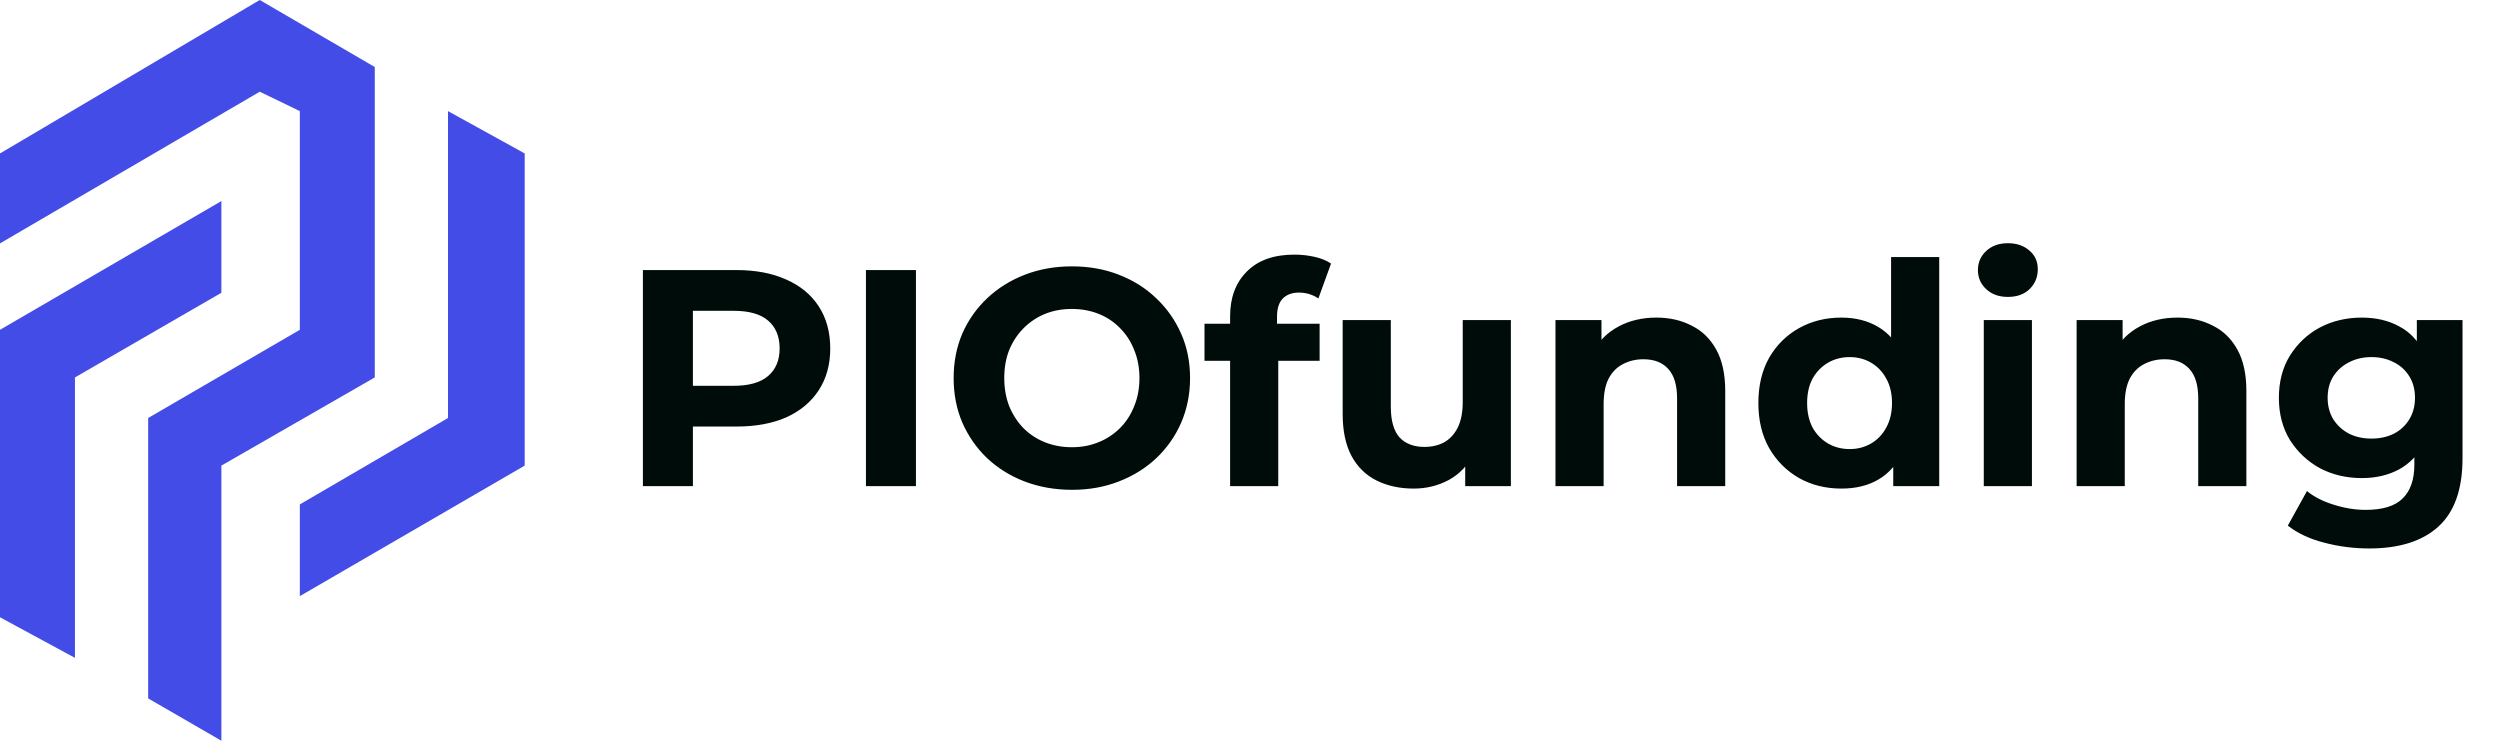
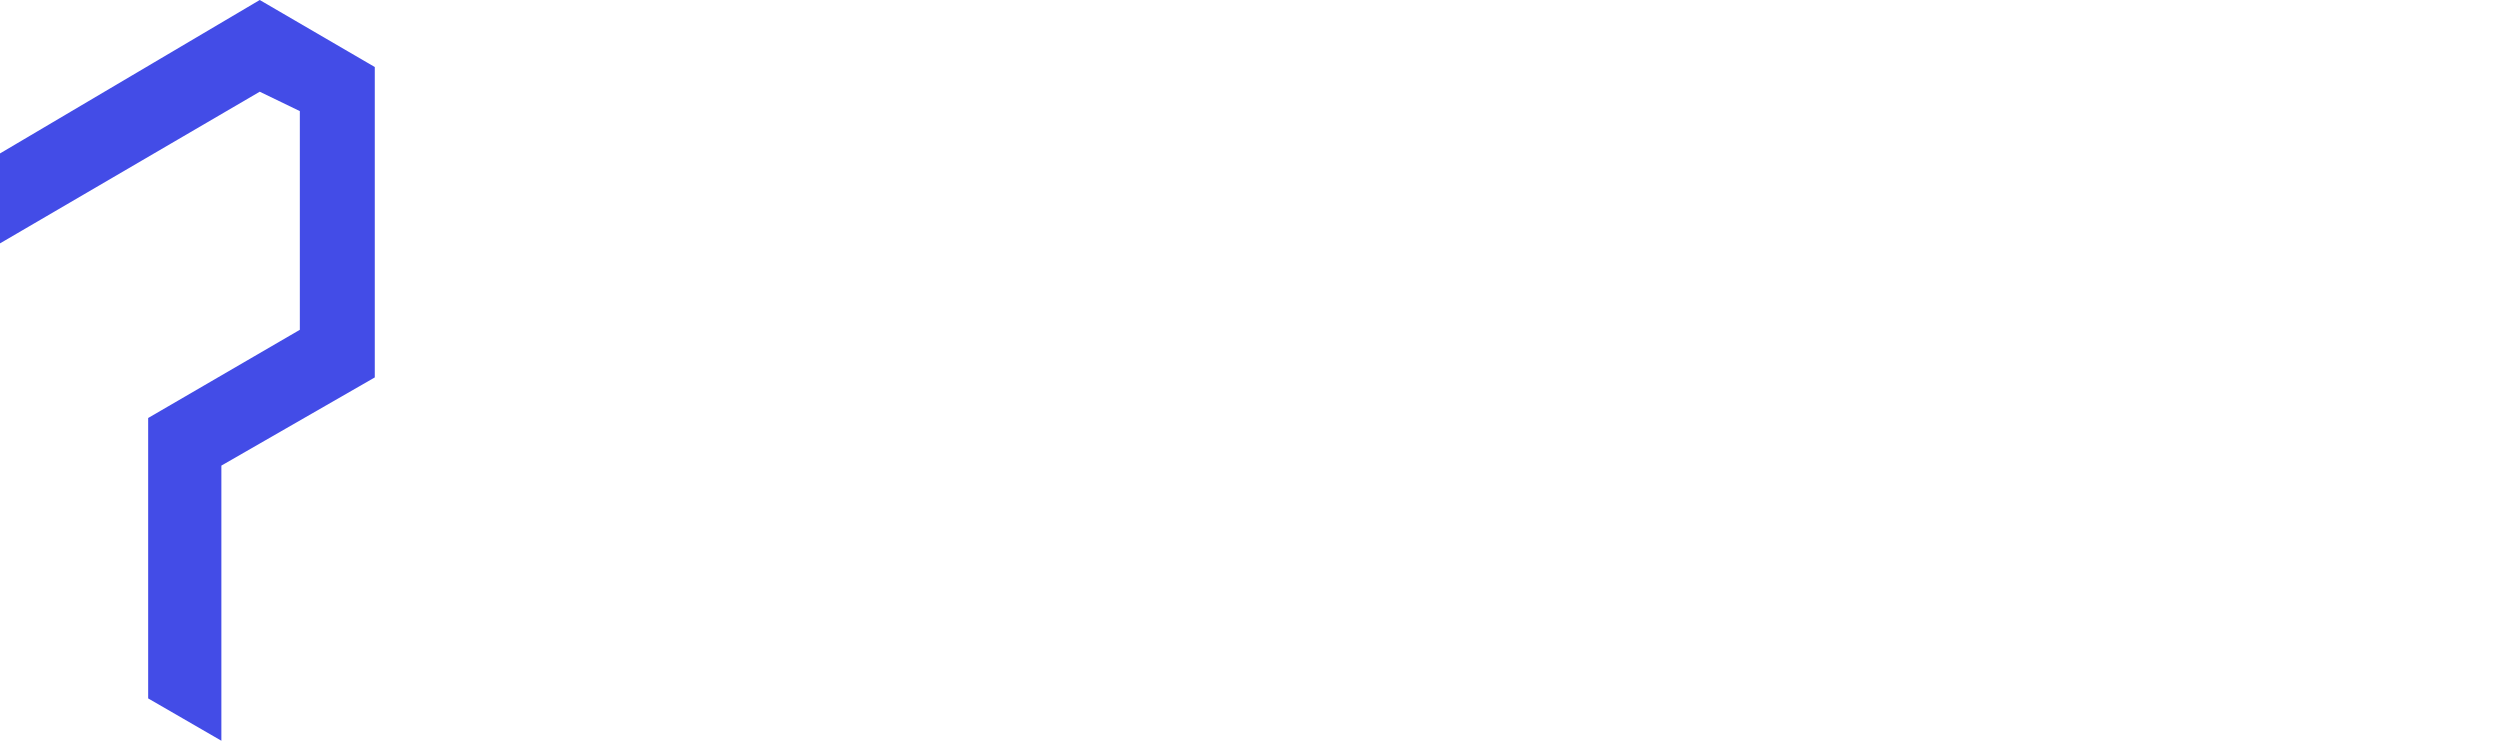
<svg xmlns="http://www.w3.org/2000/svg" width="162" height="48" viewBox="0 0 162 48" fill="none">
  <path d="M0 15.771V9.943L16.831 0L24.286 4.343V24.457L14.345 30.171V48L9.601 45.257V27.086L19.429 21.371V7.2L16.831 5.943L0 15.771Z" fill="#434CE7" />
-   <path d="M14.345 18.971V13.029L0 21.371V40L4.857 42.629V24.457L14.345 18.971Z" fill="#434CE7" />
-   <path d="M29.03 27.086V7.2L34 9.943V30.171L19.429 38.629V32.686L29.03 27.086Z" fill="#434CE7" />
-   <path d="M41.66 31.5V17.5H47.72C48.973 17.5 50.053 17.707 50.96 18.12C51.867 18.52 52.567 19.1 53.06 19.86C53.553 20.62 53.8 21.527 53.8 22.58C53.8 23.62 53.553 24.52 53.06 25.28C52.567 26.04 51.867 26.627 50.96 27.04C50.053 27.44 48.973 27.64 47.72 27.64H43.46L44.9 26.18V31.5H41.66ZM44.9 26.54L43.46 25H47.54C48.54 25 49.287 24.787 49.78 24.36C50.273 23.933 50.52 23.34 50.52 22.58C50.52 21.807 50.273 21.207 49.78 20.78C49.287 20.353 48.54 20.14 47.54 20.14H43.46L44.9 18.6V26.54ZM56.113 31.5V17.5H59.353V31.5H56.113ZM69.476 31.74C68.369 31.74 67.342 31.56 66.396 31.2C65.462 30.84 64.649 30.333 63.956 29.68C63.276 29.027 62.742 28.26 62.356 27.38C61.982 26.5 61.796 25.54 61.796 24.5C61.796 23.46 61.982 22.5 62.356 21.62C62.742 20.74 63.282 19.973 63.976 19.32C64.669 18.667 65.482 18.16 66.416 17.8C67.349 17.44 68.362 17.26 69.456 17.26C70.562 17.26 71.576 17.44 72.496 17.8C73.429 18.16 74.236 18.667 74.916 19.32C75.609 19.973 76.149 20.74 76.536 21.62C76.922 22.487 77.116 23.447 77.116 24.5C77.116 25.54 76.922 26.507 76.536 27.4C76.149 28.28 75.609 29.047 74.916 29.7C74.236 30.34 73.429 30.84 72.496 31.2C71.576 31.56 70.569 31.74 69.476 31.74ZM69.456 28.98C70.082 28.98 70.656 28.873 71.176 28.66C71.709 28.447 72.176 28.14 72.576 27.74C72.976 27.34 73.282 26.867 73.496 26.32C73.722 25.773 73.836 25.167 73.836 24.5C73.836 23.833 73.722 23.227 73.496 22.68C73.282 22.133 72.976 21.66 72.576 21.26C72.189 20.86 71.729 20.553 71.196 20.34C70.662 20.127 70.082 20.02 69.456 20.02C68.829 20.02 68.249 20.127 67.716 20.34C67.196 20.553 66.736 20.86 66.336 21.26C65.936 21.66 65.622 22.133 65.396 22.68C65.182 23.227 65.076 23.833 65.076 24.5C65.076 25.153 65.182 25.76 65.396 26.32C65.622 26.867 65.929 27.34 66.316 27.74C66.716 28.14 67.182 28.447 67.716 28.66C68.249 28.873 68.829 28.98 69.456 28.98ZM79.711 31.5V20.5C79.711 19.287 80.071 18.32 80.791 17.6C81.511 16.867 82.537 16.5 83.871 16.5C84.324 16.5 84.757 16.547 85.171 16.64C85.597 16.733 85.957 16.88 86.251 17.08L85.431 19.34C85.257 19.22 85.064 19.127 84.851 19.06C84.637 18.993 84.411 18.96 84.171 18.96C83.717 18.96 83.364 19.093 83.111 19.36C82.871 19.613 82.751 20 82.751 20.52V21.52L82.831 22.86V31.5H79.711ZM78.051 23.38V20.98H85.511V23.38H78.051ZM91.605 31.66C90.712 31.66 89.912 31.487 89.205 31.14C88.512 30.793 87.972 30.267 87.585 29.56C87.198 28.84 87.005 27.927 87.005 26.82V20.74H90.125V26.36C90.125 27.253 90.312 27.913 90.685 28.34C91.072 28.753 91.612 28.96 92.305 28.96C92.785 28.96 93.212 28.86 93.585 28.66C93.958 28.447 94.252 28.127 94.465 27.7C94.678 27.26 94.785 26.713 94.785 26.06V20.74H97.905V31.5H94.945V28.54L95.485 29.4C95.125 30.147 94.592 30.713 93.885 31.1C93.192 31.473 92.432 31.66 91.605 31.66ZM107.335 20.58C108.189 20.58 108.949 20.753 109.615 21.1C110.295 21.433 110.829 21.953 111.215 22.66C111.602 23.353 111.795 24.247 111.795 25.34V31.5H108.675V25.82C108.675 24.953 108.482 24.313 108.095 23.9C107.722 23.487 107.189 23.28 106.495 23.28C106.002 23.28 105.555 23.387 105.155 23.6C104.769 23.8 104.462 24.113 104.235 24.54C104.022 24.967 103.915 25.513 103.915 26.18V31.5H100.795V20.74H103.775V23.72L103.215 22.82C103.602 22.1 104.155 21.547 104.875 21.16C105.595 20.773 106.415 20.58 107.335 20.58ZM119.322 31.66C118.308 31.66 117.395 31.433 116.582 30.98C115.768 30.513 115.122 29.867 114.642 29.04C114.175 28.213 113.942 27.24 113.942 26.12C113.942 24.987 114.175 24.007 114.642 23.18C115.122 22.353 115.768 21.713 116.582 21.26C117.395 20.807 118.308 20.58 119.322 20.58C120.228 20.58 121.022 20.78 121.702 21.18C122.382 21.58 122.908 22.187 123.282 23C123.655 23.813 123.842 24.853 123.842 26.12C123.842 27.373 123.662 28.413 123.302 29.24C122.942 30.053 122.422 30.66 121.742 31.06C121.075 31.46 120.268 31.66 119.322 31.66ZM119.862 29.1C120.368 29.1 120.828 28.98 121.242 28.74C121.655 28.5 121.982 28.16 122.222 27.72C122.475 27.267 122.602 26.733 122.602 26.12C122.602 25.493 122.475 24.96 122.222 24.52C121.982 24.08 121.655 23.74 121.242 23.5C120.828 23.26 120.368 23.14 119.862 23.14C119.342 23.14 118.875 23.26 118.462 23.5C118.048 23.74 117.715 24.08 117.462 24.52C117.222 24.96 117.102 25.493 117.102 26.12C117.102 26.733 117.222 27.267 117.462 27.72C117.715 28.16 118.048 28.5 118.462 28.74C118.875 28.98 119.342 29.1 119.862 29.1ZM122.682 31.5V29.3L122.742 26.1L122.542 22.92V16.66H125.662V31.5H122.682ZM128.549 31.5V20.74H131.669V31.5H128.549ZM130.109 19.24C129.536 19.24 129.069 19.073 128.709 18.74C128.349 18.407 128.169 17.993 128.169 17.5C128.169 17.007 128.349 16.593 128.709 16.26C129.069 15.927 129.536 15.76 130.109 15.76C130.683 15.76 131.149 15.92 131.509 16.24C131.869 16.547 132.049 16.947 132.049 17.44C132.049 17.96 131.869 18.393 131.509 18.74C131.163 19.073 130.696 19.24 130.109 19.24ZM141.105 20.58C141.958 20.58 142.718 20.753 143.385 21.1C144.065 21.433 144.598 21.953 144.985 22.66C145.372 23.353 145.565 24.247 145.565 25.34V31.5H142.445V25.82C142.445 24.953 142.252 24.313 141.865 23.9C141.492 23.487 140.958 23.28 140.265 23.28C139.772 23.28 139.325 23.387 138.925 23.6C138.538 23.8 138.232 24.113 138.005 24.54C137.792 24.967 137.685 25.513 137.685 26.18V31.5H134.565V20.74H137.545V23.72L136.985 22.82C137.372 22.1 137.925 21.547 138.645 21.16C139.365 20.773 140.185 20.58 141.105 20.58ZM153.531 35.54C152.518 35.54 151.538 35.413 150.591 35.16C149.658 34.92 148.878 34.553 148.251 34.06L149.491 31.82C149.945 32.193 150.518 32.487 151.211 32.7C151.918 32.927 152.611 33.04 153.291 33.04C154.398 33.04 155.198 32.793 155.691 32.3C156.198 31.807 156.451 31.073 156.451 30.1V28.48L156.651 25.78L156.611 23.06V20.74H159.571V29.7C159.571 31.7 159.051 33.173 158.011 34.12C156.971 35.067 155.478 35.54 153.531 35.54ZM153.051 30.98C152.051 30.98 151.145 30.767 150.331 30.34C149.531 29.9 148.885 29.293 148.391 28.52C147.911 27.733 147.671 26.82 147.671 25.78C147.671 24.727 147.911 23.813 148.391 23.04C148.885 22.253 149.531 21.647 150.331 21.22C151.145 20.793 152.051 20.58 153.051 20.58C153.958 20.58 154.758 20.767 155.451 21.14C156.145 21.5 156.685 22.067 157.071 22.84C157.458 23.6 157.651 24.58 157.651 25.78C157.651 26.967 157.458 27.947 157.071 28.72C156.685 29.48 156.145 30.047 155.451 30.42C154.758 30.793 153.958 30.98 153.051 30.98ZM153.671 28.42C154.218 28.42 154.705 28.313 155.131 28.1C155.558 27.873 155.891 27.56 156.131 27.16C156.371 26.76 156.491 26.3 156.491 25.78C156.491 25.247 156.371 24.787 156.131 24.4C155.891 24 155.558 23.693 155.131 23.48C154.705 23.253 154.218 23.14 153.671 23.14C153.125 23.14 152.638 23.253 152.211 23.48C151.785 23.693 151.445 24 151.191 24.4C150.951 24.787 150.831 25.247 150.831 25.78C150.831 26.3 150.951 26.76 151.191 27.16C151.445 27.56 151.785 27.873 152.211 28.1C152.638 28.313 153.125 28.42 153.671 28.42Z" fill="#000C0A" />
</svg>